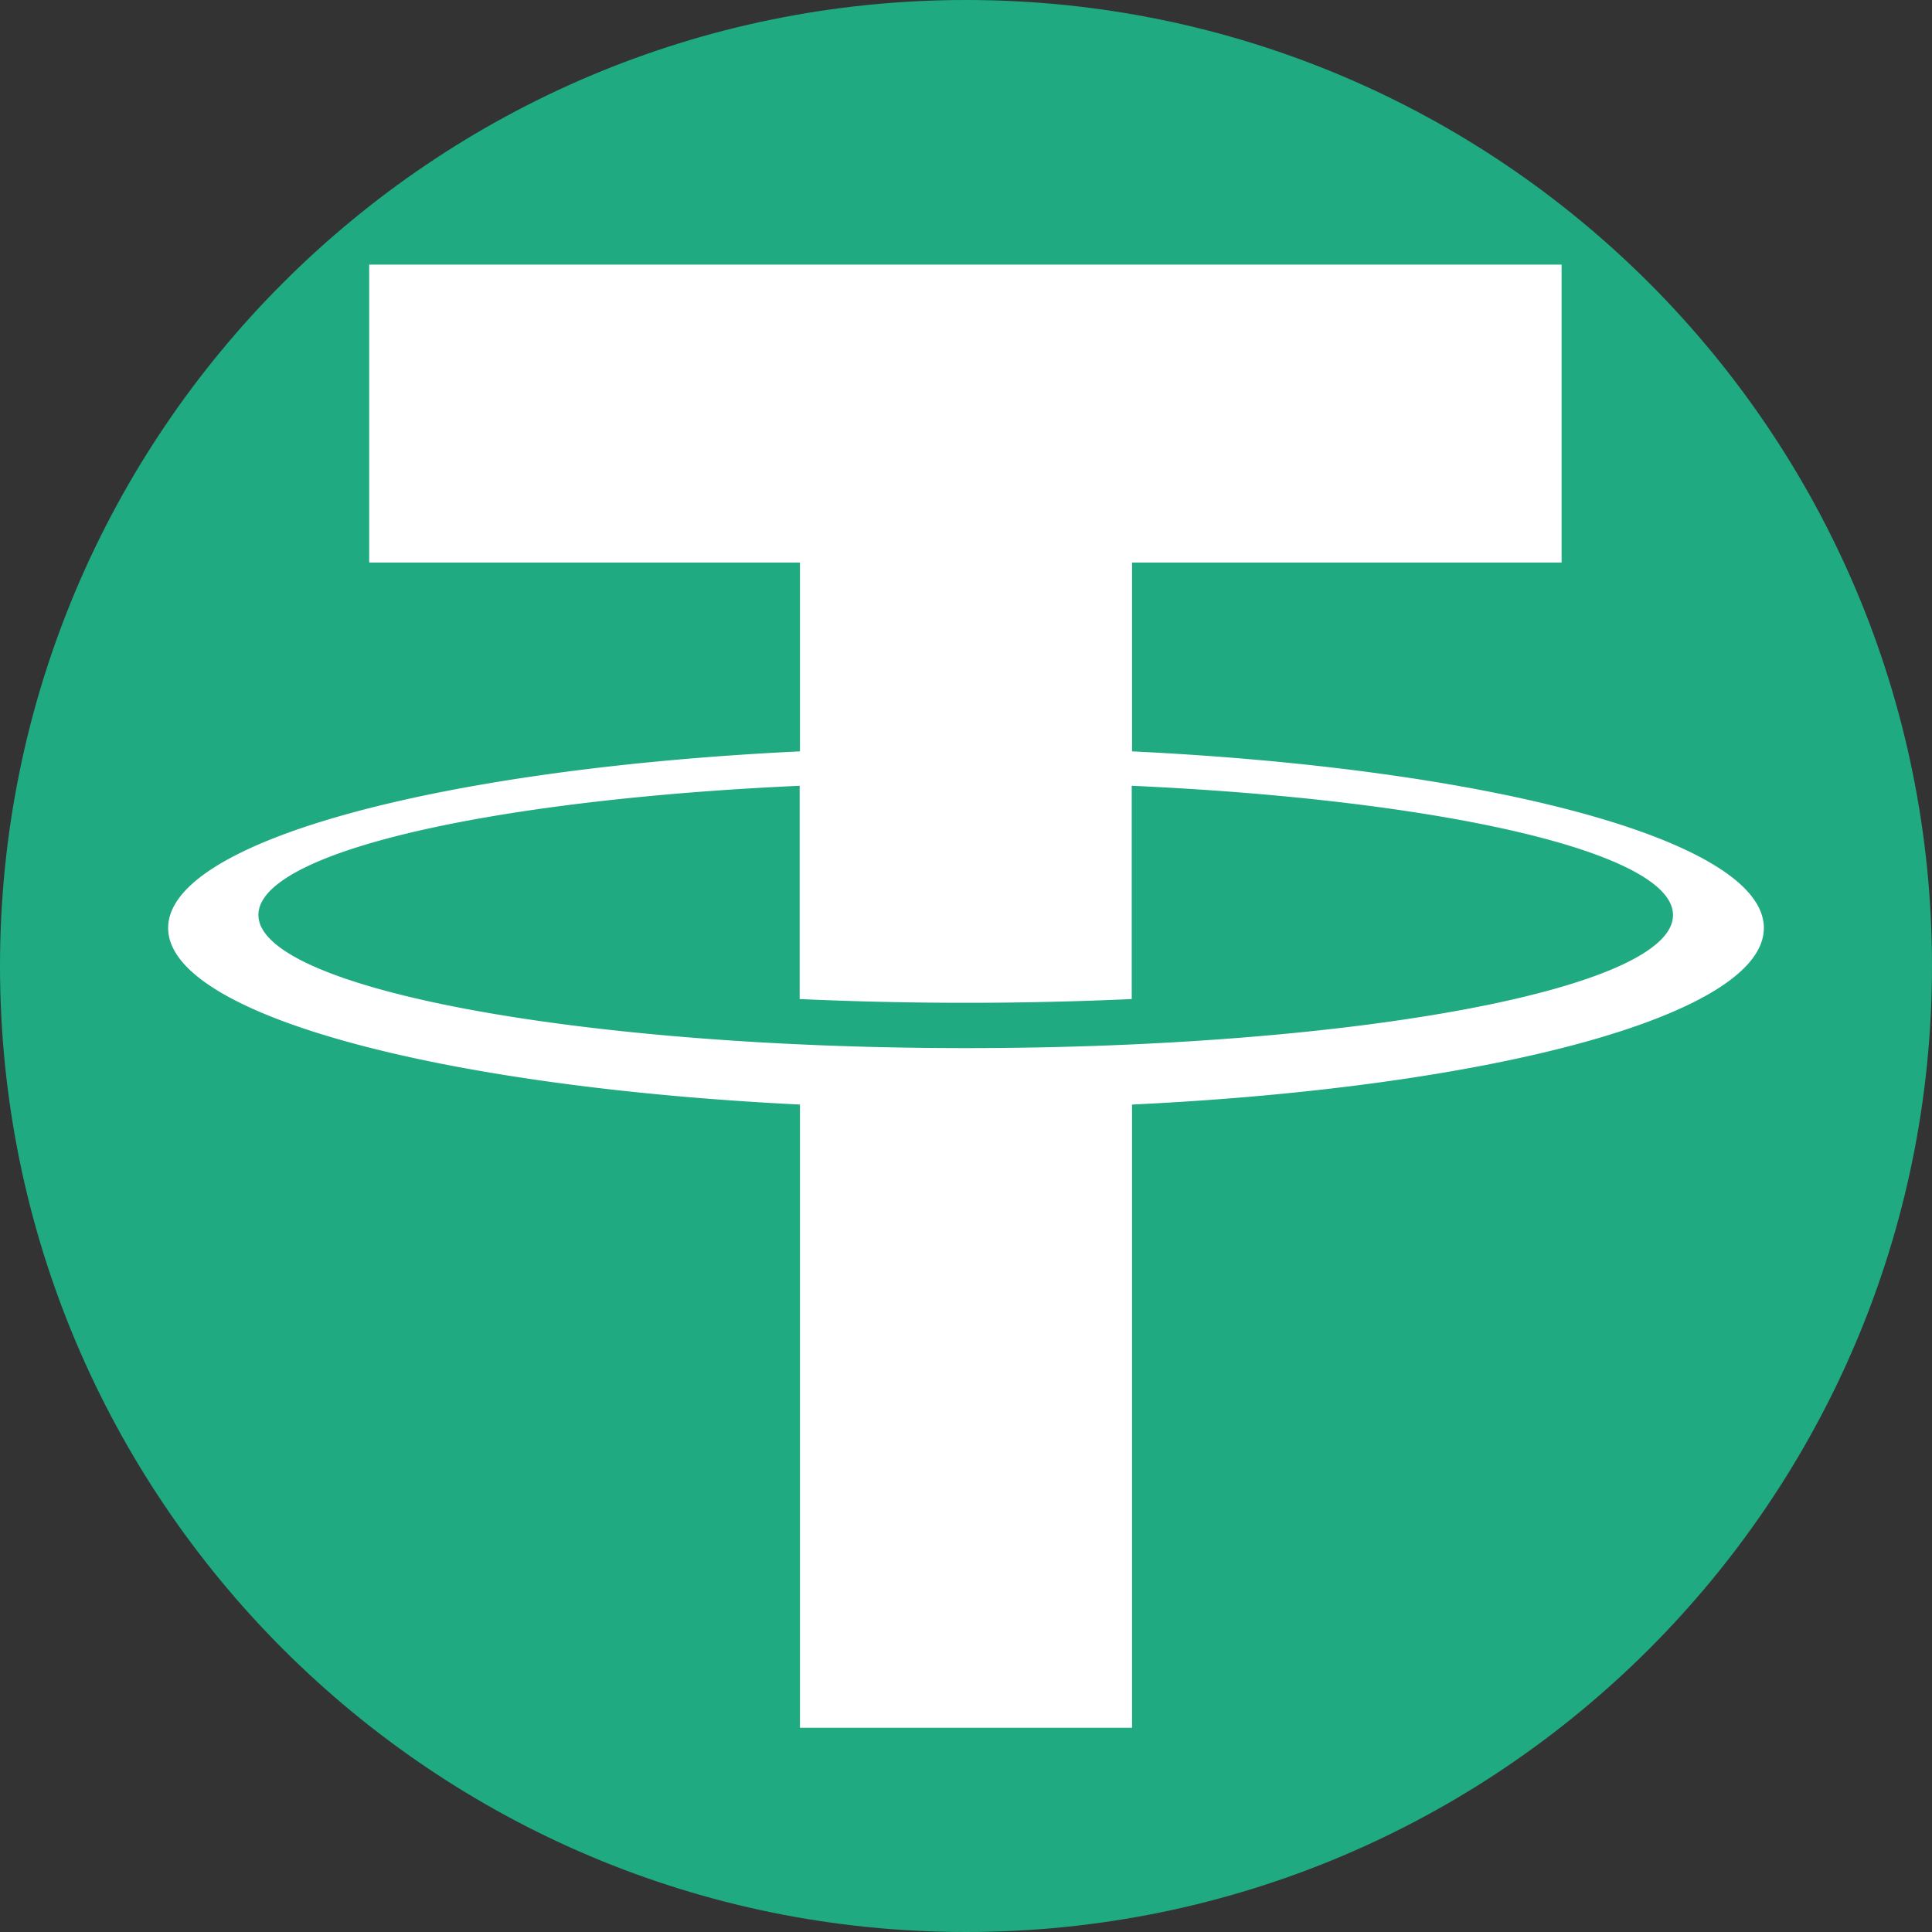
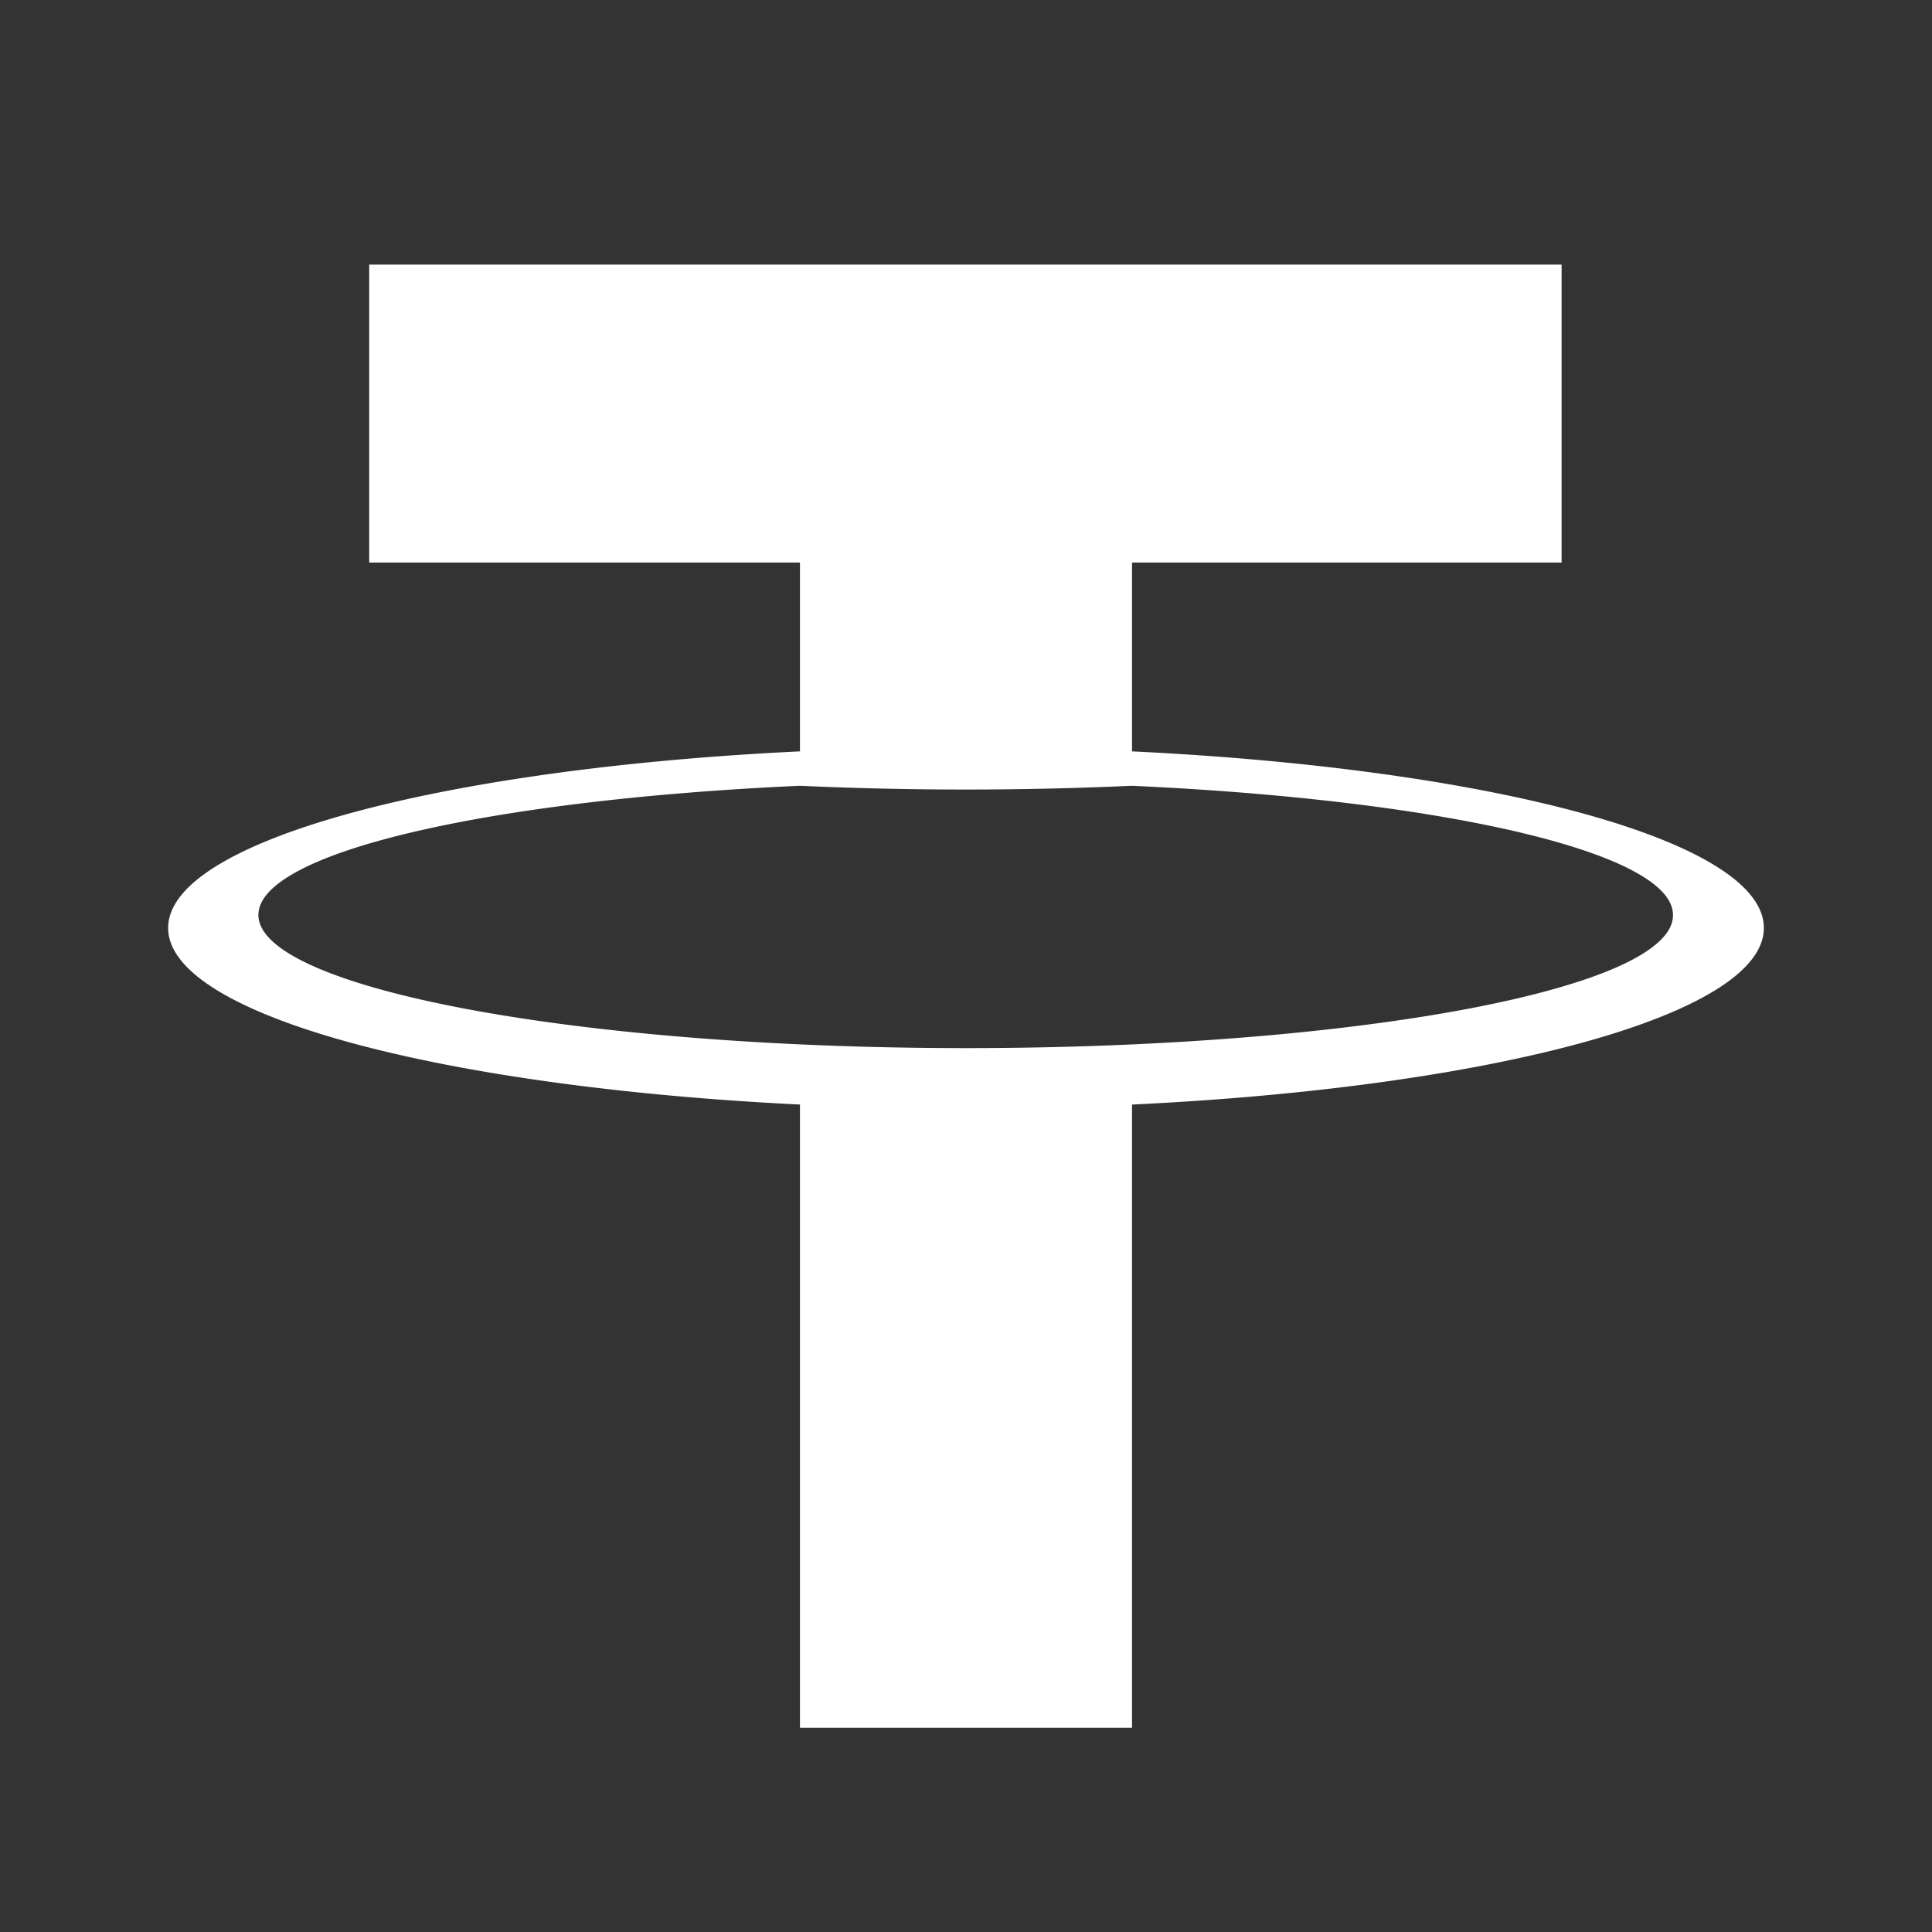
<svg xmlns="http://www.w3.org/2000/svg" width="128" height="128" viewBox="0 0 256 256">
  <rect x="0" y="0" width="256" height="256" fill="#333333" stroke="none" />
-   <path fill="#1faa81" stroke-miterlimit="10" d="M128 256C57.308 256 0 198.692 0 128 0 57.308 57.308 0 128 0c70.692 0 128 57.308 128 128 0 70.692-57.308 128-128 128z" font-family="none" font-size="none" font-weight="none" style="mix-blend-mode:normal" text-anchor="none" />
-   <path fill="#fff" stroke-miterlimit="10" d="M75 49.78V37.27h28.46V17.53h-79v19.74H53v12.51c-23.91 1.15-41.86 5.95-41.86 11.7 0 5.75 17.93 10.52 41.86 11.7v41.29h22V73.18c23.91-1.14 41.86-5.94 41.86-11.7 0-5.76-17.93-10.55-41.86-11.7zM64 69.44c-25.89 0-46.88-4-46.88-8.82 0-4.15 15.29-7.63 35.86-8.56v14.13a243.25 243.25 0 0 0 22 0V52.06c20.57.93 35.86 4.41 35.86 8.56.04 4.87-20.95 8.82-46.84 8.82z" font-family="none" font-size="none" font-weight="none" style="mix-blend-mode:normal" text-anchor="none" transform="scale(2)" />
+   <path fill="#fff" stroke-miterlimit="10" d="M75 49.78V37.27h28.46V17.53h-79v19.74H53v12.51c-23.91 1.15-41.86 5.95-41.86 11.7 0 5.75 17.93 10.52 41.86 11.7v41.29h22V73.18c23.91-1.14 41.86-5.94 41.86-11.7 0-5.76-17.93-10.55-41.86-11.7zM64 69.44c-25.89 0-46.88-4-46.88-8.82 0-4.15 15.29-7.63 35.86-8.56a243.25 243.25 0 0 0 22 0V52.06c20.57.93 35.86 4.41 35.86 8.56.04 4.87-20.95 8.82-46.84 8.82z" font-family="none" font-size="none" font-weight="none" style="mix-blend-mode:normal" text-anchor="none" transform="scale(2)" />
</svg>